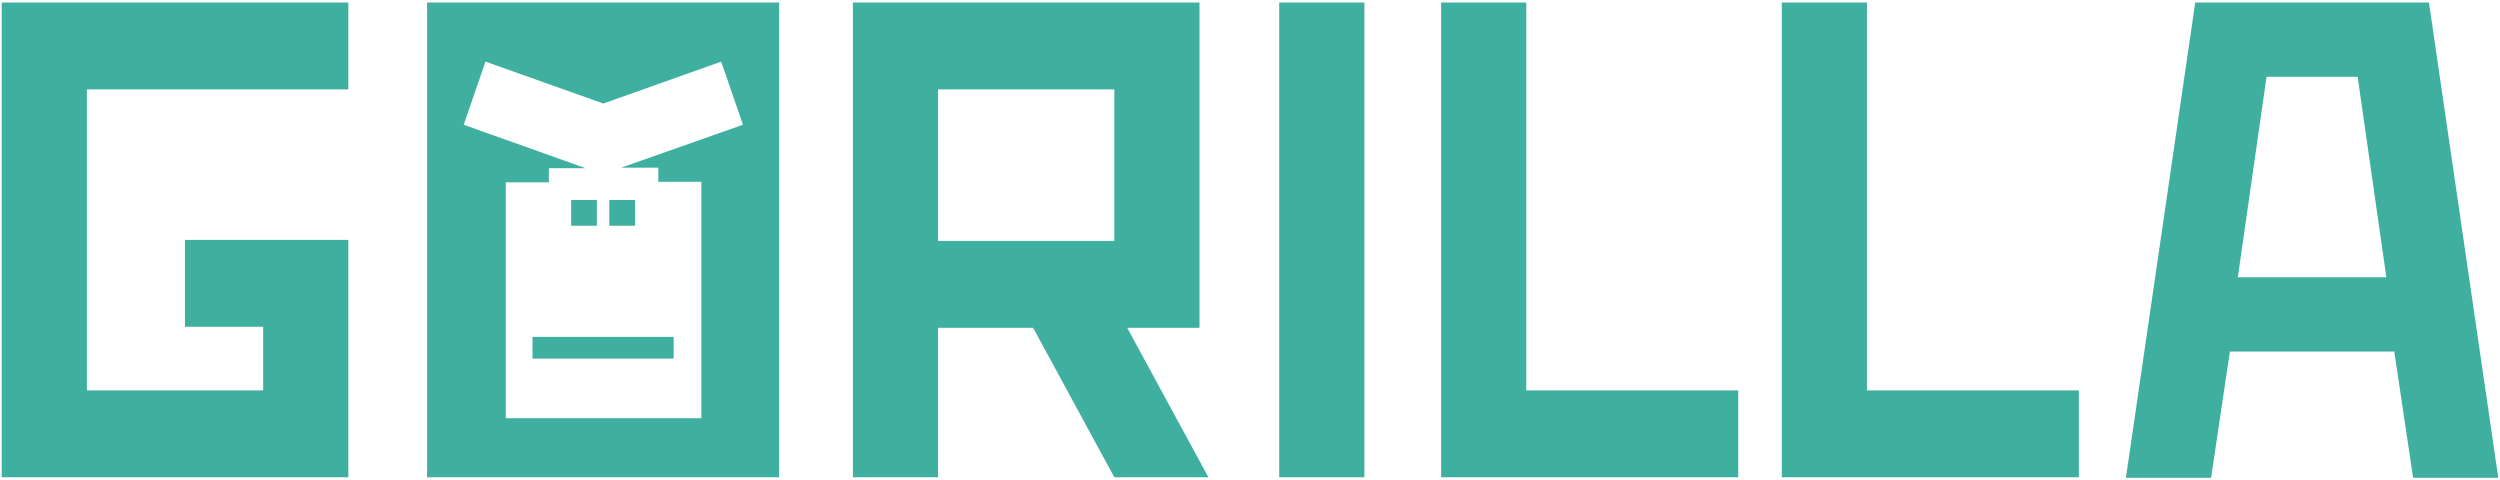
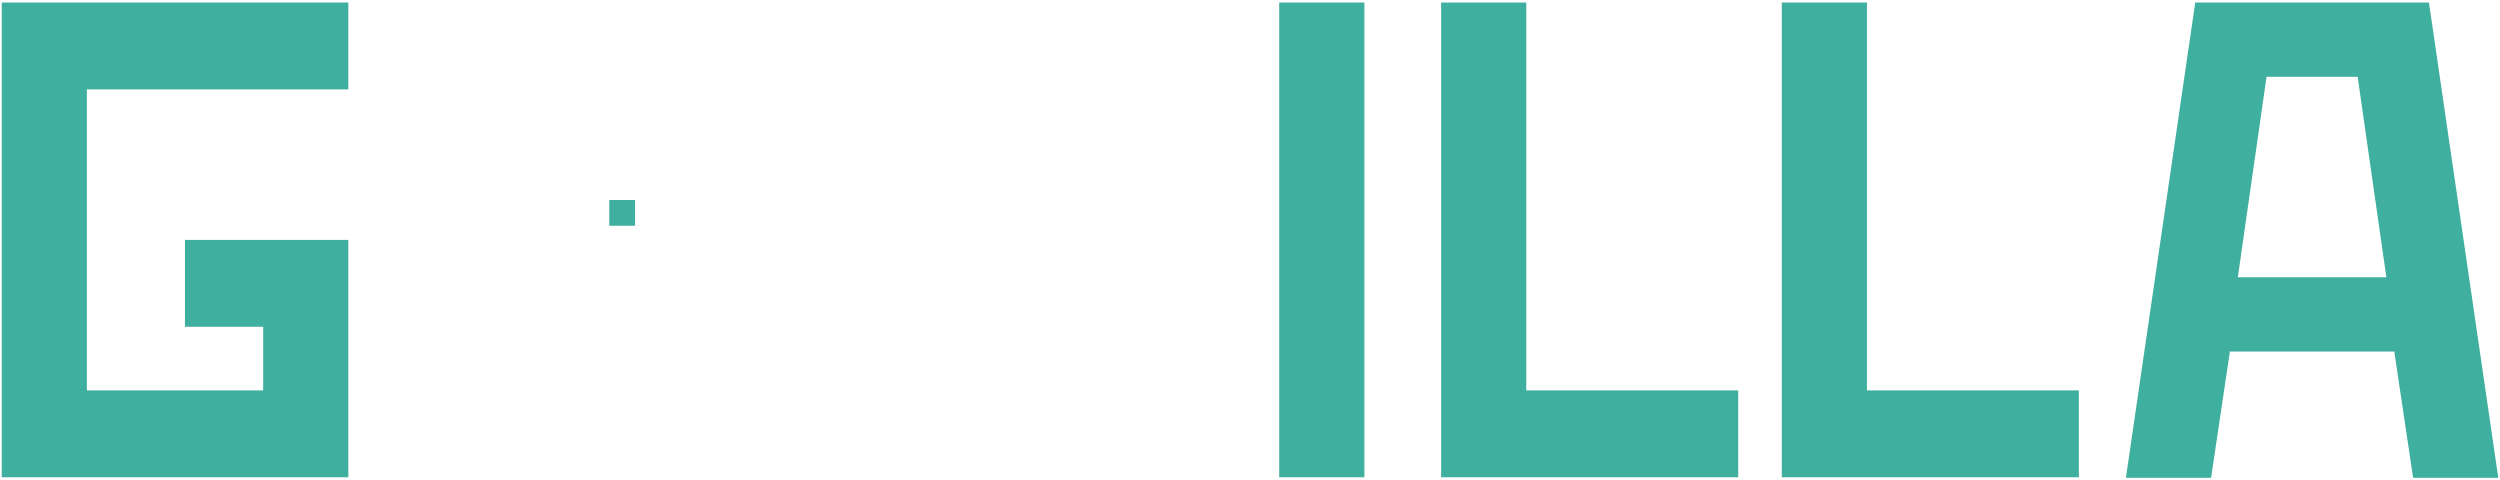
<svg xmlns="http://www.w3.org/2000/svg" width="198" height="38" viewBox="0 0 198 38" fill="none">
  <path d="M6.882 7.08V30.92H20.843V25.88H14.647V19H27.588V37.8H0.137V0.2H27.588V7.08H6.882Z" fill="#3FAF9F" />
-   <path d="M95 0.2V25.96H89.274L95.706 37.8H88.255L81.823 25.96H74.294V37.8H67.549V0.2H95ZM74.294 19.08H88.255V7.08H74.294V19.08Z" fill="#3FAF9F" />
  <path d="M108.059 0.2V37.8H101.314V0.2H108.059Z" fill="#3FAF9F" />
  <path d="M120.882 30.92V0.2H114.137V37.8H137.667V30.92H120.882Z" fill="#3FAF9F" />
  <path d="M147.863 30.92V0.2H141.118V37.8H164.647V30.92H147.863Z" fill="#3FAF9F" />
  <path d="M192.373 0.2L197.863 37.84H191.118L189.627 27.84H176.608L175.118 37.84H168.373L173.863 0.2H192.373ZM189 21.96L186.726 6.08H179.51L177.235 21.96H189Z" fill="#3FAF9F" />
-   <path d="M33.824 37.8H61.706V0.2H33.824V37.8ZM52.137 13.28V14.4H55.549V33.12H40.059V14.44H43.471V13.32H46.373L36.725 9.88L38.451 4.88L47.784 8.2L57.118 4.88L58.843 9.88L49.196 13.28H52.137Z" fill="#3FAF9F" />
-   <path d="M53.353 26.68H42.176V28.4H53.353V26.68Z" fill="#3FAF9F" />
-   <path d="M47.274 17.88V17.6V15.84H45.235V17.6V17.88H47.274Z" fill="#3FAF9F" />
  <path d="M48.255 17.6V17.88H50.294V17.6V15.84H48.255V17.6Z" fill="#3FAF9F" />
</svg>